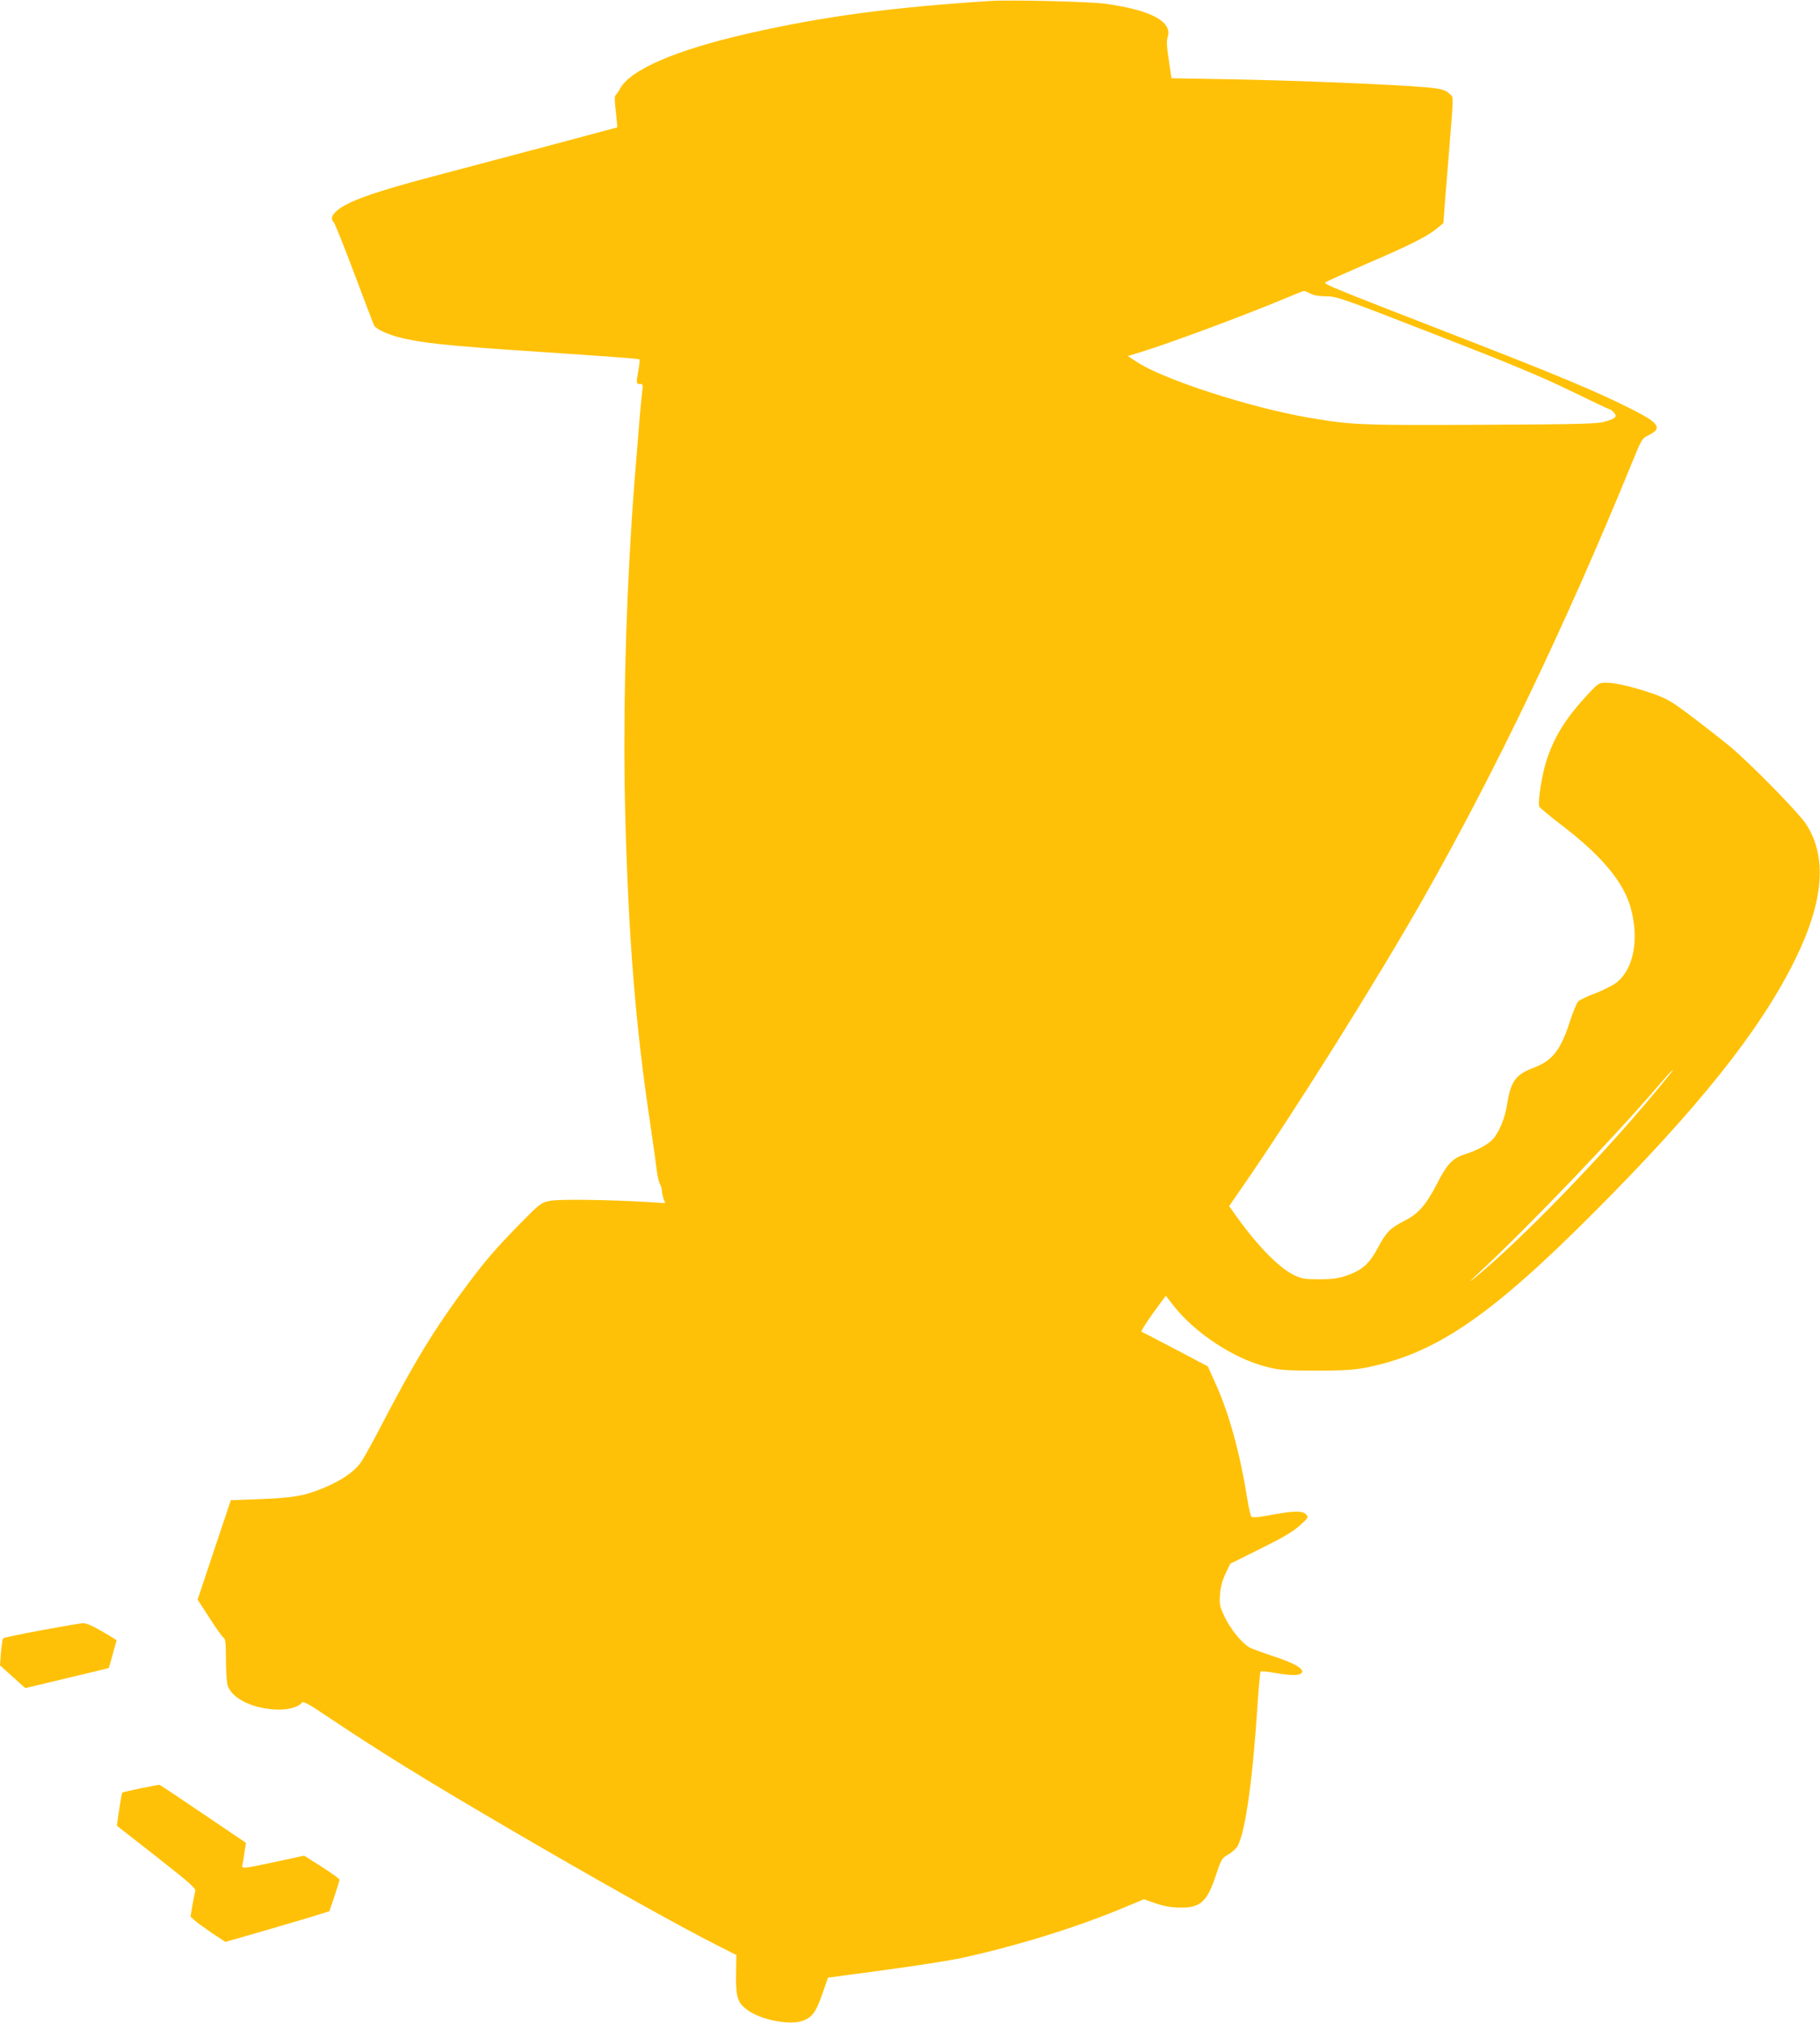
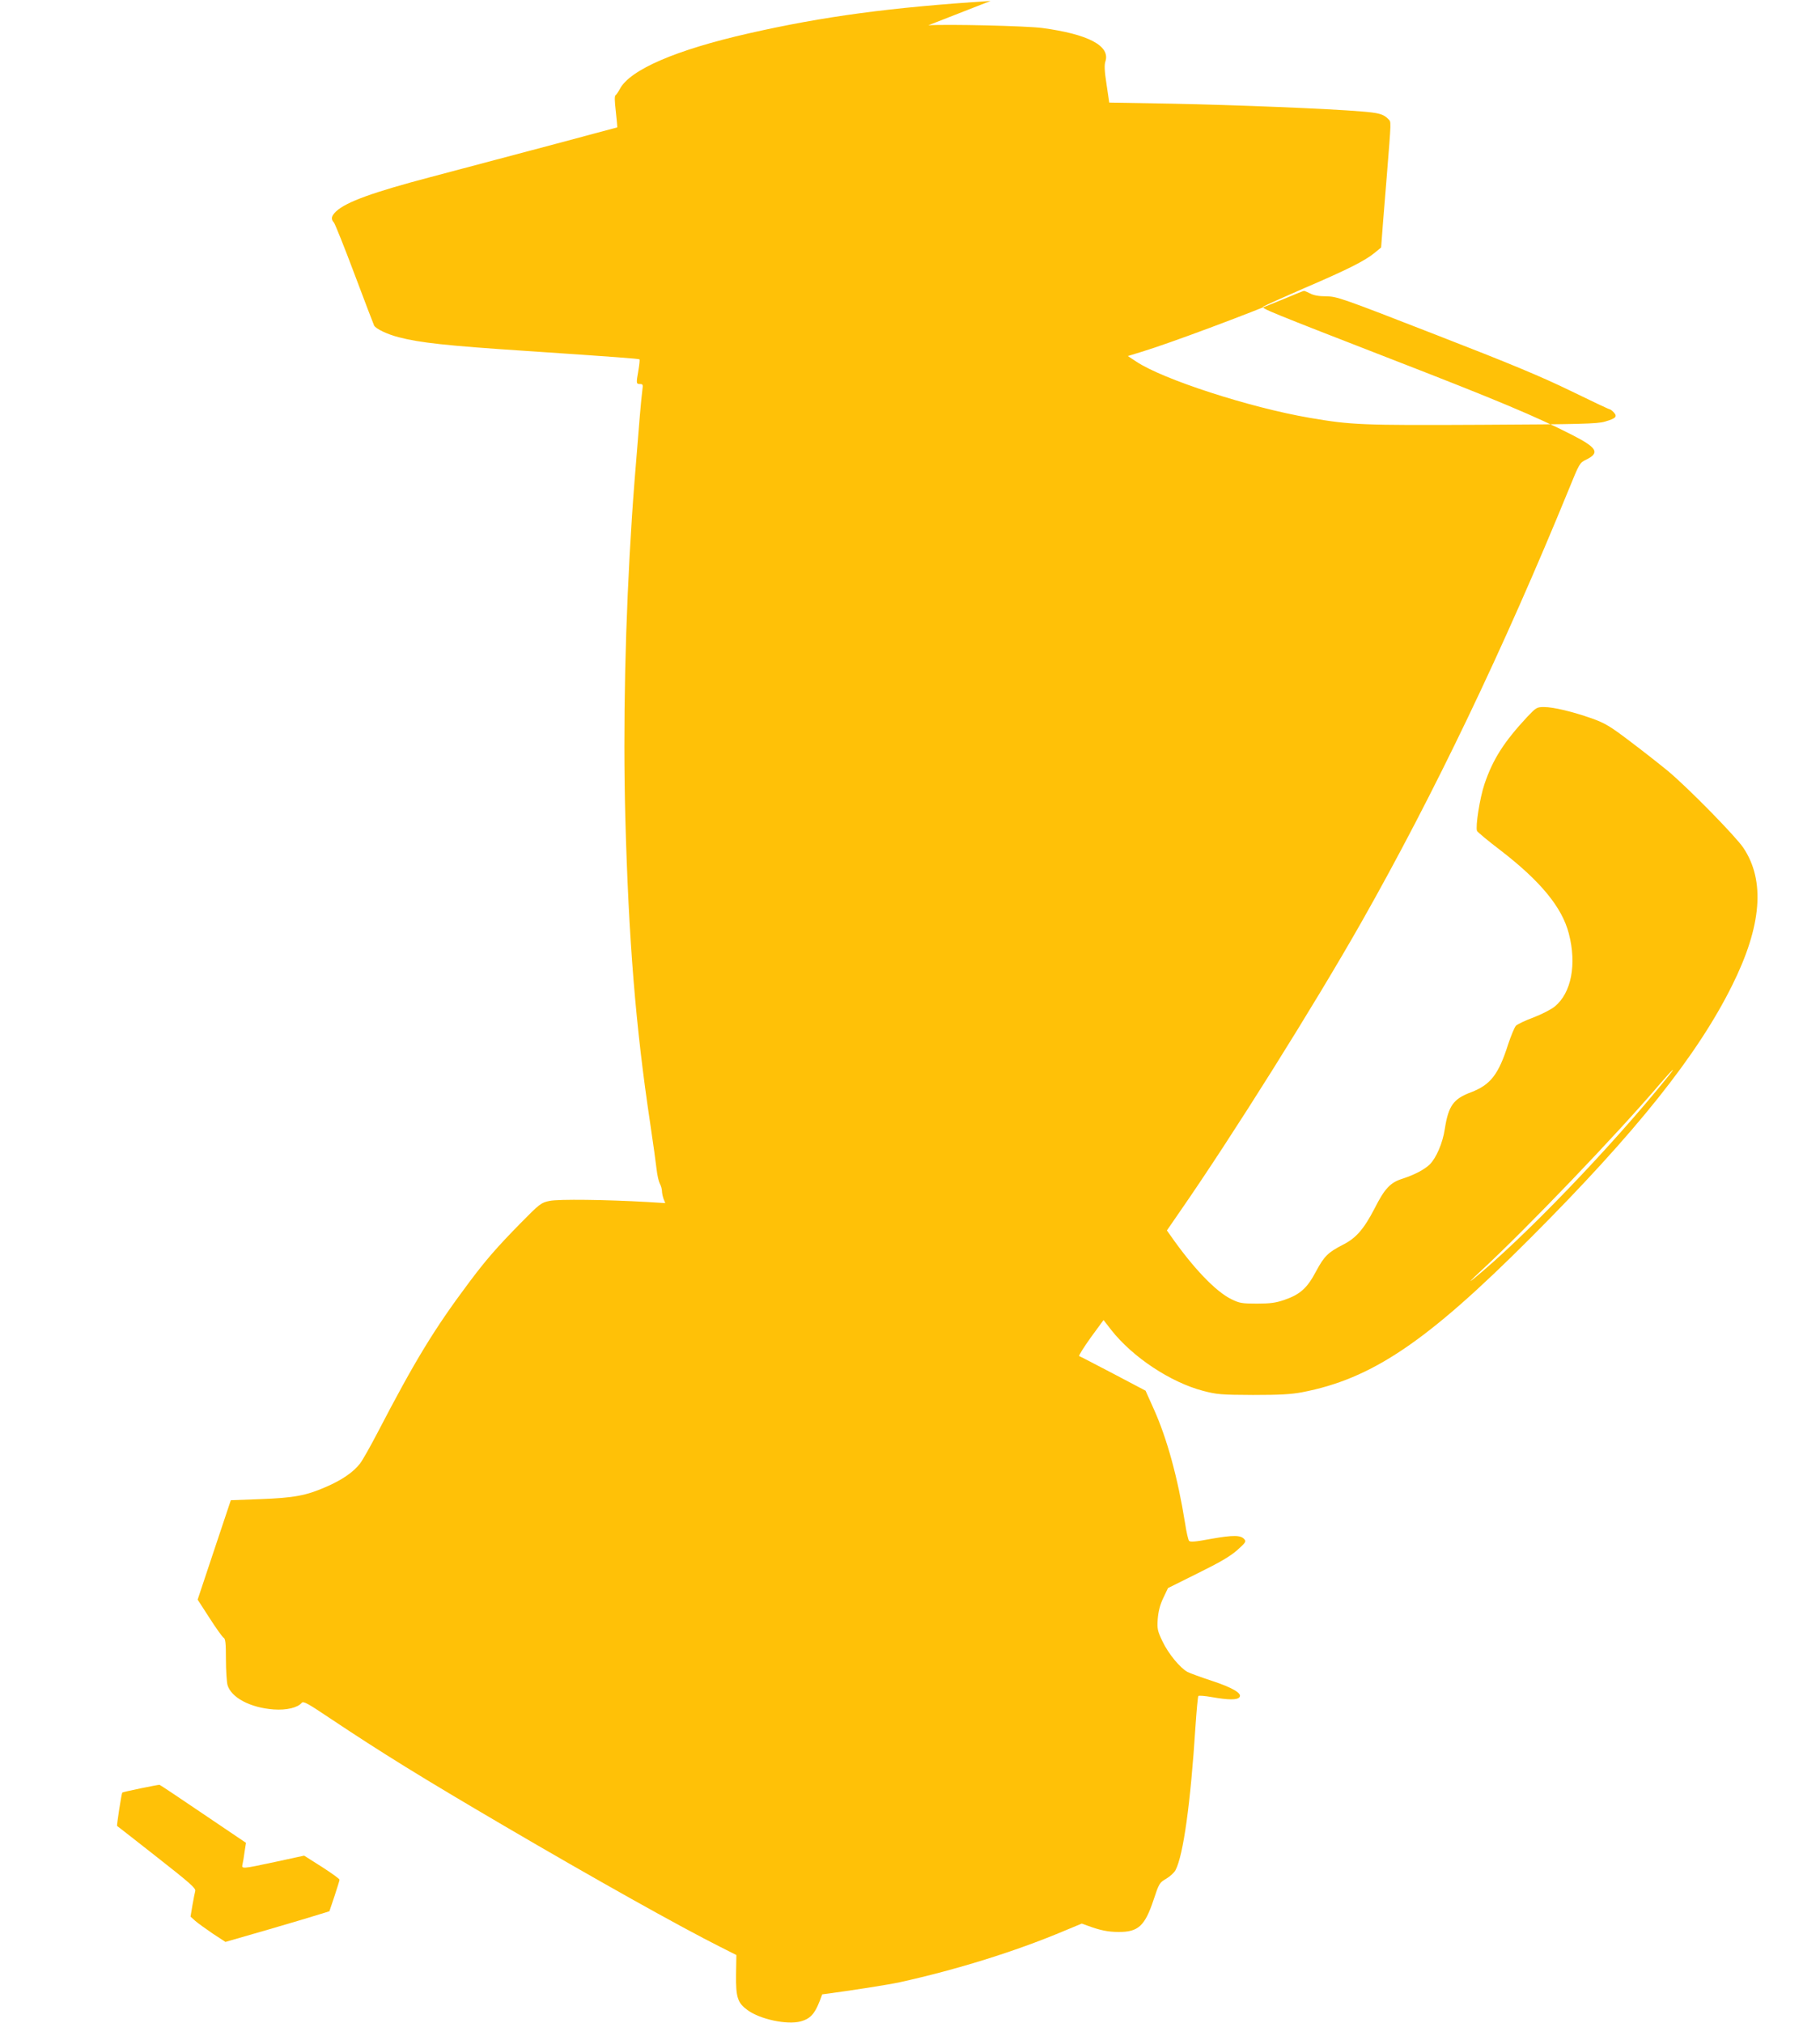
<svg xmlns="http://www.w3.org/2000/svg" version="1.0" width="1152pt" height="1280pt" viewBox="0 0 1152 1280" preserveAspectRatio="xMidYMid meet">
  <g transform="translate(0,1280) scale(0.1,-0.1)" fill="#ffc107" stroke="none">
-     <path d="M6270 12794 c-637 -41 -1058 -98 -1530 -205 -463 -105 -754 -231 -817 -353 -9 -17 -21 -34 -26 -38 -8 -4 -7 -36 1 -104 6 -54 10 -99 9 -100 -2 -1 -660 -177 -1180 -314 -368 -97 -536 -158 -600 -218 -30 -29 -34 -48 -13 -71 7 -9 66 -155 130 -326 64 -170 120 -317 124 -325 11 -21 85 -56 156 -74 133 -35 309 -54 796 -86 582 -39 723 -50 728 -54 2 -3 -1 -34 -7 -69 -15 -84 -14 -87 10 -87 18 0 20 -4 15 -37 -3 -21 -10 -94 -16 -163 -33 -401 -40 -490 -50 -640 -43 -656 -57 -1319 -42 -1901 21 -775 65 -1322 157 -1934 19 -126 37 -259 41 -294 4 -36 13 -76 20 -90 8 -14 14 -36 14 -48 0 -12 5 -34 10 -49 l11 -27 -113 7 c-262 15 -563 19 -619 7 -54 -11 -62 -17 -187 -144 -147 -150 -216 -229 -323 -372 -221 -295 -343 -496 -579 -950 -46 -88 -96 -177 -112 -197 -42 -54 -115 -104 -215 -147 -126 -55 -202 -69 -415 -77 l-187 -7 -105 -314 -105 -315 75 -116 c41 -64 81 -120 89 -125 12 -6 15 -34 15 -135 0 -70 5 -144 10 -164 23 -80 144 -144 292 -155 81 -6 152 11 178 42 10 12 39 -4 173 -94 334 -223 590 -381 1102 -681 580 -340 1120 -642 1373 -769 l103 -52 -2 -122 c-2 -146 10 -181 72 -226 80 -59 251 -95 337 -72 68 19 95 53 136 171 l37 106 357 48 c196 26 418 61 492 77 358 79 729 194 1038 324 l113 47 42 -15 c73 -27 125 -38 190 -38 125 -1 167 37 222 201 35 106 38 111 81 136 25 15 51 39 59 55 49 94 95 423 126 909 7 102 15 188 18 192 3 4 42 1 86 -7 103 -18 159 -19 174 -1 20 24 -43 61 -177 105 -67 22 -135 47 -151 55 -47 25 -122 116 -159 194 -32 67 -34 79 -30 141 4 48 14 89 35 133 l30 63 189 94 c140 69 205 107 249 146 52 46 58 55 46 68 -22 28 -71 28 -208 4 -101 -19 -135 -22 -143 -13 -5 7 -17 57 -25 112 -46 288 -115 538 -198 722 l-52 116 -205 108 c-113 59 -209 109 -215 111 -5 2 28 54 72 116 l82 112 49 -63 c136 -173 376 -331 581 -385 88 -23 114 -25 316 -26 168 0 241 4 310 17 443 85 790 319 1445 975 668 668 1060 1159 1279 1602 186 374 209 660 70 868 -48 72 -347 377 -476 485 -51 42 -159 127 -240 188 -129 98 -160 116 -243 146 -123 43 -243 72 -303 72 -45 0 -50 -3 -106 -62 -148 -159 -218 -269 -271 -426 -29 -86 -58 -268 -47 -296 3 -7 70 -63 149 -123 253 -195 389 -360 432 -526 51 -195 16 -376 -89 -462 -22 -18 -82 -49 -134 -69 -52 -19 -102 -43 -112 -53 -9 -10 -31 -63 -49 -117 -61 -192 -112 -257 -236 -304 -111 -42 -142 -85 -165 -232 -13 -88 -54 -183 -95 -224 -34 -33 -97 -66 -174 -91 -76 -24 -112 -62 -176 -189 -67 -129 -117 -187 -199 -228 -95 -49 -119 -72 -171 -169 -56 -106 -100 -146 -202 -181 -53 -18 -88 -23 -172 -23 -95 0 -111 3 -162 28 -100 49 -243 199 -386 404 l-22 31 82 119 c329 474 851 1306 1150 1833 459 810 898 1726 1313 2740 65 160 68 166 108 185 90 44 71 76 -92 159 -226 115 -471 218 -1126 472 -785 305 -837 326 -826 337 5 5 121 57 259 117 273 117 385 173 448 225 l40 33 12 159 c7 87 17 214 23 283 30 375 29 350 11 370 -31 32 -59 40 -174 49 -199 17 -791 41 -1198 49 l-395 7 -17 115 c-13 84 -15 123 -7 146 31 98 -109 172 -401 211 -100 13 -598 25 -720 17z m2023 -1851 c22 -12 55 -18 102 -18 67 -1 95 -10 690 -242 482 -187 673 -267 858 -357 131 -64 241 -116 246 -116 4 0 16 -9 26 -20 24 -26 13 -38 -57 -58 -46 -14 -155 -17 -778 -20 -768 -4 -825 -1 -1090 44 -380 65 -931 244 -1098 356 l-53 35 88 27 c174 53 663 235 923 344 52 22 99 41 103 41 4 1 22 -7 40 -16z m2261 -4960 c-357 -443 -914 -1021 -1229 -1277 -33 -27 -15 -7 40 44 303 280 874 877 1139 1188 82 96 117 127 50 45z" />
-     <path d="M261 2484 c-129 -24 -238 -47 -242 -51 -3 -5 -9 -45 -13 -89 l-6 -82 80 -72 80 -72 263 63 c144 34 263 63 265 64 1 1 13 41 26 89 l24 87 -36 23 c-97 59 -152 86 -178 85 -16 -1 -134 -21 -263 -45z" />
+     <path d="M6270 12794 c-637 -41 -1058 -98 -1530 -205 -463 -105 -754 -231 -817 -353 -9 -17 -21 -34 -26 -38 -8 -4 -7 -36 1 -104 6 -54 10 -99 9 -100 -2 -1 -660 -177 -1180 -314 -368 -97 -536 -158 -600 -218 -30 -29 -34 -48 -13 -71 7 -9 66 -155 130 -326 64 -170 120 -317 124 -325 11 -21 85 -56 156 -74 133 -35 309 -54 796 -86 582 -39 723 -50 728 -54 2 -3 -1 -34 -7 -69 -15 -84 -14 -87 10 -87 18 0 20 -4 15 -37 -3 -21 -10 -94 -16 -163 -33 -401 -40 -490 -50 -640 -43 -656 -57 -1319 -42 -1901 21 -775 65 -1322 157 -1934 19 -126 37 -259 41 -294 4 -36 13 -76 20 -90 8 -14 14 -36 14 -48 0 -12 5 -34 10 -49 l11 -27 -113 7 c-262 15 -563 19 -619 7 -54 -11 -62 -17 -187 -144 -147 -150 -216 -229 -323 -372 -221 -295 -343 -496 -579 -950 -46 -88 -96 -177 -112 -197 -42 -54 -115 -104 -215 -147 -126 -55 -202 -69 -415 -77 l-187 -7 -105 -314 -105 -315 75 -116 c41 -64 81 -120 89 -125 12 -6 15 -34 15 -135 0 -70 5 -144 10 -164 23 -80 144 -144 292 -155 81 -6 152 11 178 42 10 12 39 -4 173 -94 334 -223 590 -381 1102 -681 580 -340 1120 -642 1373 -769 l103 -52 -2 -122 c-2 -146 10 -181 72 -226 80 -59 251 -95 337 -72 68 19 95 53 136 171 c196 26 418 61 492 77 358 79 729 194 1038 324 l113 47 42 -15 c73 -27 125 -38 190 -38 125 -1 167 37 222 201 35 106 38 111 81 136 25 15 51 39 59 55 49 94 95 423 126 909 7 102 15 188 18 192 3 4 42 1 86 -7 103 -18 159 -19 174 -1 20 24 -43 61 -177 105 -67 22 -135 47 -151 55 -47 25 -122 116 -159 194 -32 67 -34 79 -30 141 4 48 14 89 35 133 l30 63 189 94 c140 69 205 107 249 146 52 46 58 55 46 68 -22 28 -71 28 -208 4 -101 -19 -135 -22 -143 -13 -5 7 -17 57 -25 112 -46 288 -115 538 -198 722 l-52 116 -205 108 c-113 59 -209 109 -215 111 -5 2 28 54 72 116 l82 112 49 -63 c136 -173 376 -331 581 -385 88 -23 114 -25 316 -26 168 0 241 4 310 17 443 85 790 319 1445 975 668 668 1060 1159 1279 1602 186 374 209 660 70 868 -48 72 -347 377 -476 485 -51 42 -159 127 -240 188 -129 98 -160 116 -243 146 -123 43 -243 72 -303 72 -45 0 -50 -3 -106 -62 -148 -159 -218 -269 -271 -426 -29 -86 -58 -268 -47 -296 3 -7 70 -63 149 -123 253 -195 389 -360 432 -526 51 -195 16 -376 -89 -462 -22 -18 -82 -49 -134 -69 -52 -19 -102 -43 -112 -53 -9 -10 -31 -63 -49 -117 -61 -192 -112 -257 -236 -304 -111 -42 -142 -85 -165 -232 -13 -88 -54 -183 -95 -224 -34 -33 -97 -66 -174 -91 -76 -24 -112 -62 -176 -189 -67 -129 -117 -187 -199 -228 -95 -49 -119 -72 -171 -169 -56 -106 -100 -146 -202 -181 -53 -18 -88 -23 -172 -23 -95 0 -111 3 -162 28 -100 49 -243 199 -386 404 l-22 31 82 119 c329 474 851 1306 1150 1833 459 810 898 1726 1313 2740 65 160 68 166 108 185 90 44 71 76 -92 159 -226 115 -471 218 -1126 472 -785 305 -837 326 -826 337 5 5 121 57 259 117 273 117 385 173 448 225 l40 33 12 159 c7 87 17 214 23 283 30 375 29 350 11 370 -31 32 -59 40 -174 49 -199 17 -791 41 -1198 49 l-395 7 -17 115 c-13 84 -15 123 -7 146 31 98 -109 172 -401 211 -100 13 -598 25 -720 17z m2023 -1851 c22 -12 55 -18 102 -18 67 -1 95 -10 690 -242 482 -187 673 -267 858 -357 131 -64 241 -116 246 -116 4 0 16 -9 26 -20 24 -26 13 -38 -57 -58 -46 -14 -155 -17 -778 -20 -768 -4 -825 -1 -1090 44 -380 65 -931 244 -1098 356 l-53 35 88 27 c174 53 663 235 923 344 52 22 99 41 103 41 4 1 22 -7 40 -16z m2261 -4960 c-357 -443 -914 -1021 -1229 -1277 -33 -27 -15 -7 40 44 303 280 874 877 1139 1188 82 96 117 127 50 45z" />
    <path d="M891 1484 c-63 -13 -116 -25 -117 -27 -5 -5 -36 -208 -33 -211 2 -1 116 -90 252 -197 204 -160 247 -197 243 -214 -3 -11 -11 -52 -18 -91 l-12 -72 30 -27 c16 -14 66 -50 110 -80 l81 -53 274 79 c151 44 299 88 329 98 l55 17 32 95 c17 52 32 99 32 104 1 6 -50 42 -112 82 l-112 71 -180 -39 c-215 -46 -217 -46 -210 -16 3 12 9 48 13 79 l9 57 -271 183 c-149 101 -273 184 -276 184 -3 1 -56 -9 -119 -22z" />
  </g>
</svg>